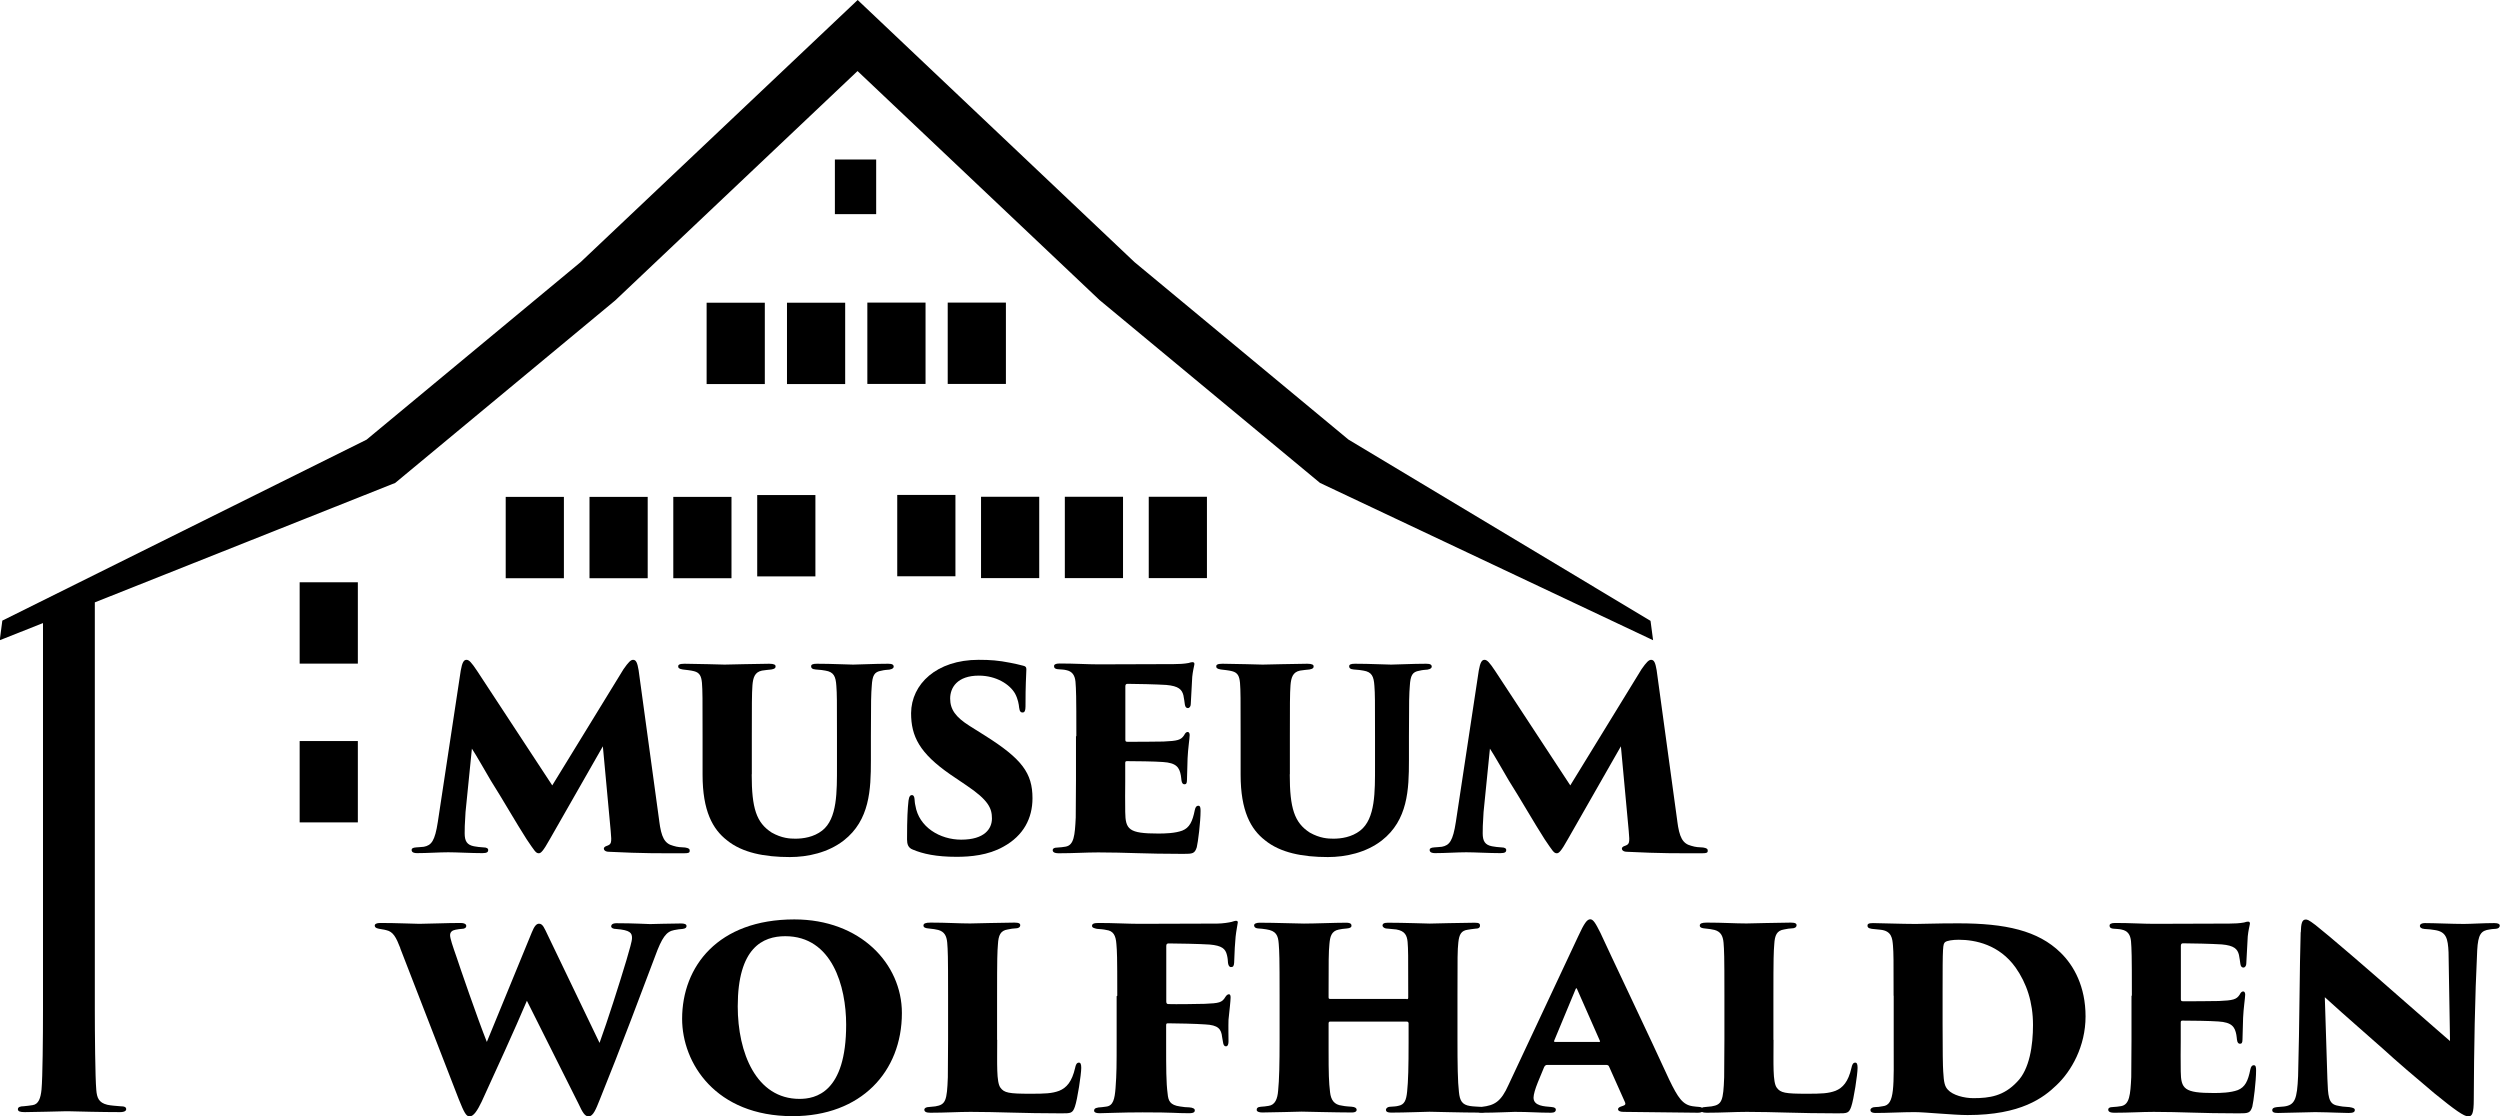
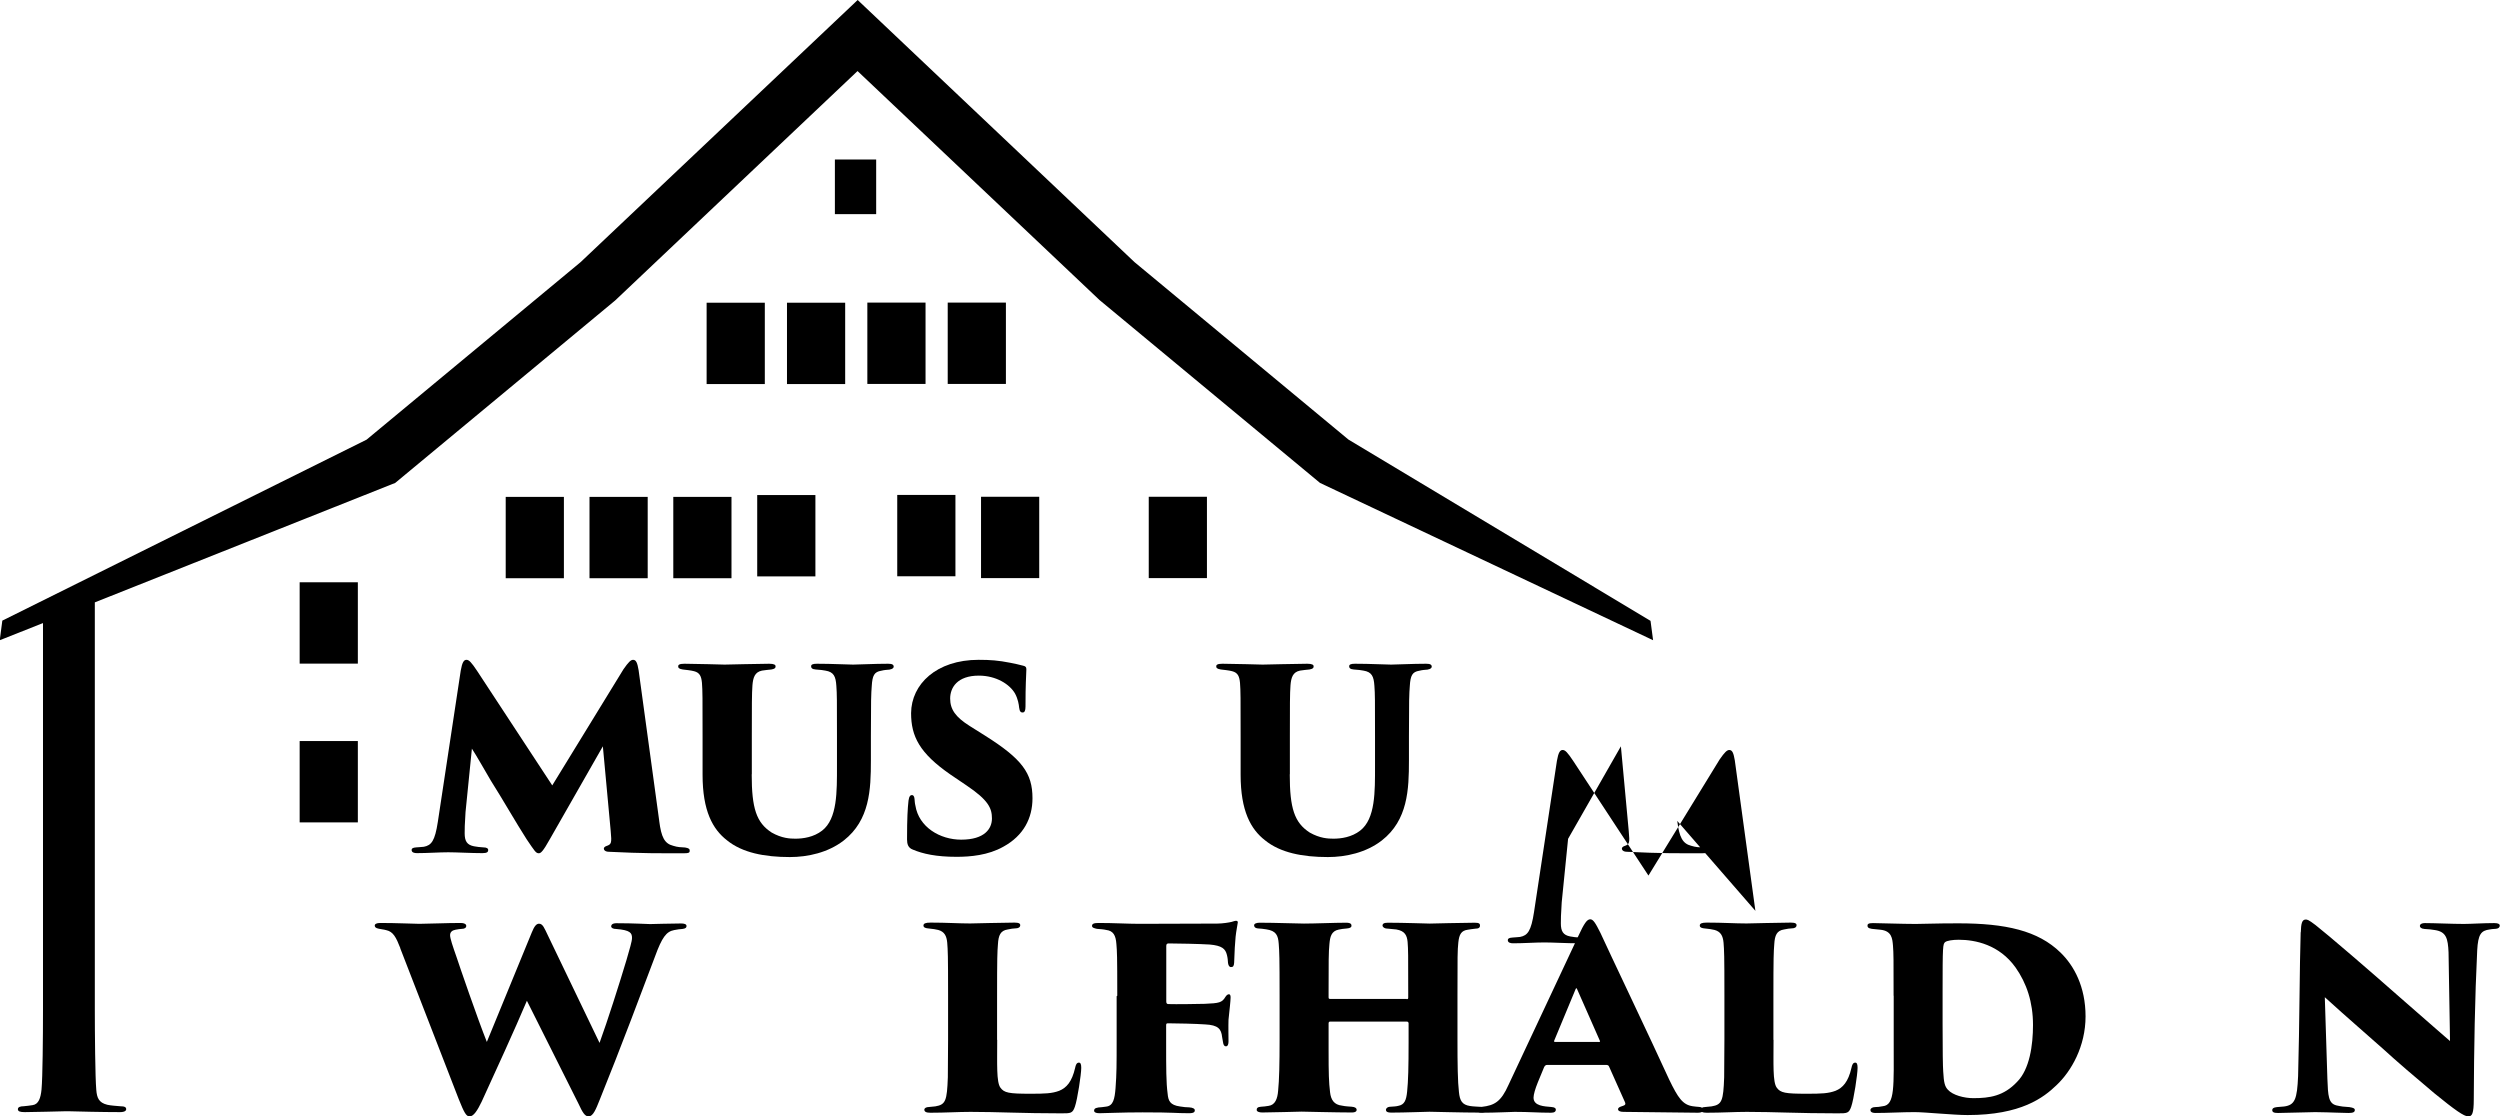
<svg xmlns="http://www.w3.org/2000/svg" id="Ebene_6" data-name="Ebene 6" viewBox="0 0 204.07 91.12">
  <g>
    <path d="M134.94,52.26l-27.19-12.84-18-14.93-19.75-18.69-19.8,18.74-.05.04-17.89,14.84-24.52,9.75v33.23c0,1.87.03,5.58.12,6.57.05.62.19,1.04.9,1.21.31.07.73.09,1.04.12.4,0,.5.09.5.24,0,.12-.12.24-.5.24-1.4,0-3.51-.05-4.17-.07-.09,0-.16,0-.19,0-.01,0-.05,0-.12,0-.52.01-2.57.07-3.29.07-.38,0-.57-.05-.57-.24,0-.17.19-.24.47-.24.24-.02.47-.05.73-.09.5-.07.66-.59.73-1.28.09-.99.12-4.2.12-6.52v-31.55l-3.53,1.4.21-1.6,29.73-14.77,17.47-14.49L70.01,0l22.59,21.39,17.47,14.49,24.66,14.8h0s.21,1.59.21,1.59Z" />
    <path d="M5.64,90.7h-.31c.06,0,.11,0,.12,0,.03,0,.09,0,.19,0Z" />
  </g>
  <rect x="68.15" y="13.02" width="3.37" height="4.46" />
  <rect x="64.24" y="24.71" width="4.75" height="6.64" />
  <rect x="57.68" y="24.71" width="4.75" height="6.64" />
  <rect x="61.81" y="40.41" width="4.75" height="6.64" />
  <rect x="54.96" y="40.56" width="4.75" height="6.64" />
  <rect x="48.12" y="40.56" width="4.75" height="6.64" />
  <rect x="41.28" y="40.56" width="4.75" height="6.64" />
  <rect x="24.46" y="47.53" width="4.75" height="6.64" />
  <rect x="24.46" y="60.49" width="4.75" height="6.64" />
  <rect x="70.8" y="24.71" width="4.75" height="6.64" transform="translate(146.35 56.05) rotate(-180)" />
  <rect x="77.36" y="24.71" width="4.75" height="6.64" transform="translate(159.47 56.05) rotate(-180)" />
  <rect x="73.23" y="40.41" width="4.75" height="6.64" transform="translate(151.22 87.45) rotate(-180)" />
  <rect x="80.08" y="40.56" width="4.75" height="6.64" transform="translate(164.91 87.75) rotate(-180)" />
-   <rect x="86.92" y="40.56" width="4.75" height="6.64" transform="translate(178.59 87.75) rotate(-180)" />
  <rect x="93.76" y="40.56" width="4.75" height="6.64" transform="translate(192.28 87.75) rotate(-180)" />
  <g>
    <path d="M53.81,67.01c.17,1.33.43,1.85,1.14,2.03.38.12.62.12.97.14.31.05.38.12.38.26,0,.17-.09.21-.45.21-2.06,0-3.31.02-6.13-.12-.35,0-.43-.17-.43-.26s.09-.17.21-.21c.4-.14.45-.21.35-1.23l-.64-6.91-4.31,7.55c-.59,1.06-.76,1.18-.92,1.18-.24,0-.33-.17-.99-1.14-.88-1.37-1.96-3.27-2.93-4.8-.38-.64-1.21-2.11-1.54-2.6l-.52,5.18c-.07,1.02-.07,1.42-.07,1.73,0,.64.19.95.76,1.06.26.05.47.07.76.09.28,0,.4.09.4.21,0,.17-.09.26-.47.26-.92,0-2.11-.07-2.79-.07-.73,0-1.73.07-2.56.07-.21,0-.43-.05-.43-.26,0-.12.09-.19.38-.21.21-.02.38-.02.62-.05.62-.12.9-.47,1.14-2.03l1.87-12.35c.12-.69.26-.88.47-.88s.4.21.85.88l6.15,9.37,5.82-9.49c.4-.57.59-.76.78-.76.26,0,.35.28.45.85l1.68,12.28Z" />
    <path d="M61.36,63.2c0,2.79.38,3.95,1.63,4.76.83.47,1.49.5,1.94.5.62,0,1.49-.12,2.18-.66,1.25-.97,1.21-3.19,1.21-5.28v-2.41c0-3.01,0-3.45-.05-4.12-.05-.78-.21-1.14-.9-1.25-.26-.05-.31-.05-.78-.09-.31-.02-.38-.14-.38-.26,0-.14.12-.21.47-.21,1.25,0,2.51.07,2.96.07.38,0,1.77-.07,2.86-.07.35,0,.45.09.45.24,0,.09-.07.19-.35.24-.21.02-.38.02-.66.09-.57.09-.73.38-.78,1.25-.05.66-.07,1.11-.07,4.12v1.96c0,2.37-.09,4.87-2.22,6.53-1.28.99-2.93,1.35-4.4,1.35-2.06,0-3.88-.35-5.13-1.37-1.16-.9-1.99-2.39-1.99-5.35v-3.12c0-3.19,0-3.71-.05-4.38-.05-.52-.17-.83-.64-.95-.24-.07-.76-.12-.92-.14-.33-.05-.38-.14-.38-.26s.09-.21.52-.21c.85,0,3.19.07,3.27.07.12,0,2.89-.07,3.64-.07.4,0,.52.09.52.21,0,.14-.07.21-.35.26-.19.02-.54.05-.76.09-.59.12-.73.57-.78,1.21-.05.66-.05,1.66-.05,4.16v3.1Z" />
    <path d="M74.51,69.35c-.38-.14-.47-.45-.47-.83,0-1.77.05-2.53.12-3.17.05-.38.17-.45.28-.45s.19.09.21.31c.02.19.02.35.07.54.28,1.77,2.01,2.79,3.74,2.79,1.92,0,2.51-.9,2.51-1.73s-.28-1.49-2.08-2.7l-1.3-.88c-2.53-1.75-3.22-3.12-3.22-5.02.02-2.37,2.08-4.35,5.51-4.35.97,0,1.61.05,2.58.24.33.07.71.14,1.06.24.21.05.26.12.26.31-.02.76-.07,1.11-.07,3.01,0,.35-.07.5-.24.5-.12,0-.24-.05-.28-.4-.02-.24-.09-.69-.33-1.14-.43-.76-1.54-1.47-2.96-1.47-1.77,0-2.34.99-2.34,1.87s.43,1.51,1.61,2.25l1.21.76c3.05,1.92,3.9,3.08,3.9,5.13,0,1.63-.73,3.05-2.37,3.95-1.25.71-2.72.83-3.83.83-1.66,0-2.74-.24-3.57-.59Z" />
-     <path d="M87.86,60.1c0-3.41-.02-3.79-.07-4.45-.05-.52-.26-.85-.76-.95-.19-.05-.43-.05-.64-.07-.31-.02-.35-.14-.35-.26s.12-.21.45-.21c1.28,0,2.27.07,3.17.07.38,0,5.82-.02,6.15-.02.4,0,.85-.02,1.21-.09.14-.05.26-.07.33-.07.12,0,.17.09.14.21-.05.26-.12.52-.17.99-.02.52-.05.95-.12,2.22,0,.17-.09.33-.24.33-.12,0-.21-.09-.24-.28-.05-.28-.05-.45-.12-.76-.12-.47-.38-.76-1.4-.85-.78-.05-2.51-.09-3.17-.09-.12,0-.17.07-.17.21v4.33c0,.14.02.19.17.19.64,0,2.11,0,2.93-.02,1.16-.05,1.44-.12,1.7-.52.09-.19.19-.26.28-.26.14,0,.17.14.17.26,0,.24-.14,1.14-.17,1.89-.02.45-.05,1.54-.05,1.77,0,.28-.07.35-.21.35-.12,0-.21-.09-.24-.33-.02-.12-.02-.26-.05-.4-.12-.64-.35-1.02-1.47-1.09-.66-.05-2.27-.07-2.93-.07-.12,0-.14.05-.14.17v1.49c0,.69-.02,1.66,0,2.48.02,1.44.28,1.77,2.7,1.77.54,0,1.37-.02,1.96-.24.59-.24.83-.73,1.02-1.68.05-.24.14-.35.28-.35.17,0,.19.17.19.43,0,.9-.21,2.56-.31,2.96-.17.52-.33.54-1.11.54-3.17,0-4.69-.12-6.93-.12-.99,0-2.01.07-3.22.07-.4,0-.5-.12-.5-.26,0-.09.07-.21.43-.21.21-.02.38-.02.62-.07.69-.12.76-.92.83-2.37,0-.78.02-1.92.02-3.05v-3.6Z" />
    <path d="M105.28,63.2c0,2.79.38,3.95,1.63,4.76.83.47,1.49.5,1.94.5.62,0,1.49-.12,2.18-.66,1.25-.97,1.21-3.19,1.21-5.28v-2.41c0-3.01,0-3.45-.05-4.12-.05-.78-.21-1.14-.9-1.25-.26-.05-.31-.05-.78-.09-.31-.02-.38-.14-.38-.26,0-.14.12-.21.47-.21,1.25,0,2.51.07,2.96.07.38,0,1.77-.07,2.86-.07.35,0,.45.09.45.24,0,.09-.07.19-.35.24-.21.02-.38.02-.66.09-.57.09-.73.38-.78,1.25-.05.66-.07,1.11-.07,4.12v1.96c0,2.37-.09,4.87-2.22,6.53-1.28.99-2.93,1.35-4.4,1.35-2.06,0-3.88-.35-5.13-1.37-1.16-.9-1.99-2.39-1.99-5.35v-3.12c0-3.19,0-3.71-.05-4.38-.05-.52-.17-.83-.64-.95-.24-.07-.76-.12-.92-.14-.33-.05-.38-.14-.38-.26s.09-.21.52-.21c.85,0,3.19.07,3.27.07.12,0,2.89-.07,3.64-.07.4,0,.52.09.52.21,0,.14-.07.21-.35.26-.19.02-.54.05-.76.09-.59.12-.73.57-.78,1.21-.05.66-.05,1.66-.05,4.16v3.1Z" />
-     <path d="M136.91,67.01c.17,1.33.43,1.85,1.14,2.03.38.12.62.12.97.14.31.05.38.12.38.26,0,.17-.09.21-.45.21-2.06,0-3.31.02-6.13-.12-.35,0-.43-.17-.43-.26s.09-.17.21-.21c.4-.14.45-.21.35-1.23l-.64-6.91-4.31,7.55c-.59,1.06-.76,1.18-.92,1.18-.24,0-.33-.17-.99-1.14-.88-1.37-1.96-3.27-2.93-4.8-.38-.64-1.21-2.11-1.54-2.6l-.52,5.18c-.07,1.02-.07,1.42-.07,1.73,0,.64.19.95.76,1.06.26.05.47.07.76.09.28,0,.4.09.4.21,0,.17-.09.26-.47.26-.92,0-2.11-.07-2.79-.07-.73,0-1.73.07-2.56.07-.21,0-.43-.05-.43-.26,0-.12.09-.19.38-.21.21-.02.38-.02.62-.05.62-.12.9-.47,1.14-2.03l1.87-12.35c.12-.69.26-.88.47-.88s.4.21.85.88l6.15,9.37,5.82-9.49c.4-.57.59-.76.78-.76.26,0,.35.28.45.85l1.68,12.28Z" />
+     <path d="M136.91,67.01c.17,1.33.43,1.85,1.14,2.03.38.12.62.12.97.14.31.05.38.12.38.26,0,.17-.09.21-.45.21-2.06,0-3.31.02-6.13-.12-.35,0-.43-.17-.43-.26s.09-.17.21-.21c.4-.14.45-.21.35-1.23l-.64-6.91-4.31,7.55l-.52,5.18c-.07,1.02-.07,1.42-.07,1.73,0,.64.19.95.76,1.06.26.05.47.07.76.09.28,0,.4.09.4.21,0,.17-.09.26-.47.26-.92,0-2.11-.07-2.79-.07-.73,0-1.73.07-2.56.07-.21,0-.43-.05-.43-.26,0-.12.09-.19.38-.21.21-.02.38-.02.62-.05.62-.12.9-.47,1.14-2.03l1.87-12.35c.12-.69.26-.88.47-.88s.4.21.85.88l6.15,9.37,5.82-9.49c.4-.57.59-.76.78-.76.26,0,.35.28.45.85l1.68,12.28Z" />
    <path d="M32.68,77.4c-.35-.9-.59-1.35-1.14-1.47-.24-.07-.43-.07-.62-.12-.26-.05-.33-.14-.33-.26s.14-.21.45-.21c1.33,0,2.84.07,3.19.07.62,0,2.22-.07,3.38-.07.28,0,.45.09.45.24s-.14.24-.35.24c-.21.02-.26.02-.52.07-.28.05-.45.19-.45.45s.21.88.54,1.82c.19.59,1.7,4.99,2.46,6.89l3.67-8.94c.21-.52.38-.71.59-.71.31,0,.43.35.73.97l4.21,8.76c.66-1.82,1.61-4.8,2.2-6.77.26-.92.45-1.51.45-1.8,0-.4-.14-.64-1.3-.73-.24,0-.4-.09-.4-.21,0-.09.05-.26.43-.26,1.42,0,2.56.07,2.74.07.14,0,1.77-.05,2.53-.05.26,0,.45.05.45.21,0,.12-.07.21-.35.24-.21.02-.33.02-.66.09-.64.12-.99.59-1.56,2.15-.9,2.39-2.86,7.62-4.52,11.71-.28.69-.52,1.35-.9,1.35-.31,0-.5-.33-.83-1.04l-4.21-8.4c-.97,2.3-2.65,5.96-3.69,8.23-.35.73-.66,1.21-.99,1.21-.28,0-.45-.33-.88-1.4l-4.78-12.33Z" />
-     <path d="M55.68,83.17c0-4.28,2.93-8.12,9.16-8.12,5.39,0,8.78,3.62,8.78,7.64,0,4.8-3.34,8.42-8.92,8.42-6.29,0-9.02-4.33-9.02-7.95ZM69.07,83.64c0-3.12-1.14-7.22-4.97-7.22-1.82,0-3.88.92-3.88,5.73,0,3.79,1.51,7.55,5.04,7.55,1.3,0,3.81-.5,3.81-6.06Z" />
    <path d="M81.4,84.9c0,1.94-.07,3.43.26,3.88.31.43.69.5,2.46.5,1.18,0,1.75-.02,2.34-.24.59-.24,1.04-.73,1.3-1.87.05-.24.12-.43.31-.43.14,0,.19.14.19.43,0,.52-.31,2.58-.52,3.17-.19.54-.33.54-1.11.54-3.19,0-5.16-.12-7.41-.12-.99,0-2.06.07-3.27.07-.33,0-.5-.07-.5-.26,0-.09.12-.21.4-.21.21-.02.26-.02.5-.05.85-.14.95-.47,1.02-2.37,0-.8.02-1.94.02-3.08v-3.6c0-3.41-.02-3.64-.07-4.31-.05-.57-.24-.9-.73-1.04-.19-.05-.47-.09-.78-.12-.24-.02-.43-.07-.43-.24s.17-.24.59-.24c1.28,0,2.32.07,3.22.07.12,0,2.86-.07,3.62-.07.38,0,.47.09.47.21,0,.19-.19.26-.38.26-.24.02-.33.02-.64.09-.59.09-.76.47-.8,1.21-.05.66-.07.97-.07,4.42v3.36Z" />
    <path d="M91.2,81.28c0-3.41-.02-3.57-.07-4.21-.05-.73-.26-1.09-.83-1.16-.21-.05-.5-.07-.76-.09-.21-.05-.4-.09-.4-.24,0-.17.14-.24.54-.24,1.23,0,2.44.07,3.31.07.38,0,6.06-.02,6.37-.02.43,0,.99-.09,1.18-.14.14-.05.31-.09.35-.09.14,0,.17.09.14.19-.02.17-.12.64-.17,1.11-.05.54-.09,1.16-.12,2.13-.02.28-.09.35-.26.35-.14,0-.21-.14-.24-.33-.02-.26-.02-.38-.09-.66-.12-.5-.4-.76-1.4-.85-.76-.05-2.72-.09-3.36-.09-.14,0-.19.07-.19.21v4.5c0,.14.02.24.17.24.66.02,2.13,0,2.96-.02,1.18-.05,1.42-.09,1.7-.57.09-.14.19-.21.28-.21.14,0,.14.17.14.28,0,.24-.09,1.04-.17,1.8-.02.45,0,1.54,0,1.77,0,.21-.05.4-.21.4-.12,0-.21-.09-.24-.35-.02-.14-.05-.26-.07-.4-.07-.66-.31-.99-1.4-1.04-.69-.05-2.37-.09-3.03-.09-.12,0-.14.05-.14.17v1.49c0,1.99,0,3.19.12,4.07.05.59.19.95,1.02,1.06.28.05.54.07.73.07.33.02.47.12.47.24s-.05.24-.47.24c-1.14,0-1.14-.07-3.79-.07-1.73,0-3.05.07-3.53.07-.31,0-.43-.09-.43-.21,0-.09.02-.21.35-.26.19-.02.35-.02.64-.07.57-.07.69-.62.76-1.51.09-1.18.09-1.92.09-3.9v-3.6Z" />
    <path d="M114.81,81.56c.07,0,.14,0,.14-.12v-.43c0-3.19,0-3.45-.05-4.12-.05-.52-.21-.9-.92-1.02-.17-.02-.47-.05-.73-.07-.28,0-.4-.17-.4-.24,0-.14.09-.24.43-.24,1.25,0,3.31.07,3.43.07.09,0,2.74-.07,3.67-.07.38,0,.43.09.43.24,0,.12-.07.24-.33.24-.4.05-.43.05-.66.09-.54.07-.71.38-.78,1.04-.07.66-.07,1.14-.07,4.33v3.6c0,1.99.02,3.45.12,4.28.07.71.26,1.04.9,1.14.28.05.69.05.88.07.28.02.4.12.4.26,0,.17-.21.21-.47.21-1.44,0-3.79-.07-4.12-.07s-2.01.07-3.1.07c-.4,0-.45-.12-.45-.24,0-.09.12-.24.38-.24.26-.02.43-.02.62-.07.52-.09.66-.47.73-1.16.09-.85.12-2.03.12-4.02v-1.56c0-.09-.07-.14-.14-.14h-6.25c-.07,0-.14.02-.14.14v2.18c0,1.96.02,2.6.12,3.45.07.62.33,1.02.97,1.09.31.07.64.07.8.09.28.02.4.12.4.26,0,.09-.07.21-.4.21-1.18,0-3.98-.07-4.09-.07-.09,0-2.58.07-3.22.07-.24,0-.45-.07-.45-.21s.07-.24.35-.26c.24-.02.35-.02.62-.07.54-.07.73-.59.78-1.23.09-.88.12-2.2.12-4.19v-3.53c0-3.19-.02-3.62-.07-4.28-.05-.69-.21-1.06-1.02-1.18-.31-.05-.38-.05-.64-.07-.33-.02-.35-.19-.35-.26,0-.14.21-.21.45-.21,1.25,0,3.15.07,3.62.07.88,0,2.51-.07,3.43-.07.4,0,.45.12.45.26,0,.09-.09.19-.38.21-.28.02-.47.05-.66.09-.62.12-.71.62-.76,1.16-.07.66-.07,1.51-.07,3.95v.43c0,.12.07.12.14.12h6.25Z" />
    <path d="M126.27,86.93c-.14,0-.21.14-.24.21l-.5,1.21c-.21.52-.35.99-.35,1.25,0,.69.9.71,1.44.76.31.02.38.12.38.21,0,.17-.12.26-.4.26-1.04,0-1.75-.07-2.96-.07-.24,0-1.61.07-2.63.07-.33,0-.43-.09-.43-.24s.12-.24.38-.24c1.02-.12,1.56-.4,2.18-1.8l5.68-12.11c.5-1.09.73-1.4.99-1.4.24,0,.43.31.83,1.11.52,1.16,4.19,8.85,5.61,11.97.73,1.51,1.11,2.06,1.92,2.18.19.02.35.05.47.05.26,0,.4.12.4.24,0,.17-.19.24-.43.24-2.39-.02-4.85-.05-6.1-.07-.28,0-.43-.09-.43-.21,0-.14.14-.19.28-.24.19-.07.4-.09.28-.35l-1.3-2.91c-.02-.07-.12-.12-.19-.12h-4.9ZM130.48,85.06c.14,0,.14-.05.12-.09l-1.87-4.24c-.07-.12-.07-.07-.12.02l-1.75,4.21c-.02.07.02.09.07.09h3.55Z" />
    <path d="M144.77,84.9c0,1.94-.07,3.43.26,3.88.31.43.69.5,2.46.5,1.18,0,1.75-.02,2.34-.24.59-.24,1.04-.73,1.3-1.87.05-.24.12-.43.31-.43.14,0,.19.14.19.43,0,.52-.31,2.58-.52,3.17-.19.54-.33.54-1.11.54-3.19,0-5.16-.12-7.41-.12-.99,0-2.06.07-3.27.07-.33,0-.5-.07-.5-.26,0-.09.12-.21.4-.21.21-.02.26-.02.5-.05.85-.14.95-.47,1.02-2.37,0-.8.02-1.94.02-3.08v-3.6c0-3.41-.02-3.64-.07-4.31-.05-.57-.24-.9-.73-1.04-.19-.05-.47-.09-.78-.12-.24-.02-.43-.07-.43-.24s.17-.24.59-.24c1.28,0,2.32.07,3.22.07.12,0,2.86-.07,3.62-.07.38,0,.47.09.47.21,0,.19-.19.26-.38.26-.24.02-.33.02-.64.09-.59.09-.76.47-.8,1.21-.05.66-.07.97-.07,4.42v3.36Z" />
    <path d="M154.57,81.28c0-3.01,0-3.43-.05-4.09-.05-.57-.09-1.21-1.04-1.3l-.69-.07c-.33-.05-.35-.17-.35-.26,0-.12.05-.21.45-.21.38,0,2.46.07,3.48.07.71,0,1.56-.05,3.48-.05,3.86,0,6.51.59,8.35,2.39,1.09,1.06,2.04,2.77,2.04,5.21s-1.16,4.47-2.37,5.61c-1.06,1.02-2.89,2.44-7.26,2.44-1.14,0-3.48-.24-4.33-.24-.99,0-2.18.07-3.17.07-.35,0-.43-.12-.43-.24s.14-.24.38-.24.31-.02.62-.07c1.02-.09.9-1.59.9-5.42v-3.6ZM158.57,83.6c0,2.18.02,3.45.05,3.86.05.95.14,1.23.38,1.49.4.45,1.33.69,2.08.69,1.33,0,2.48-.17,3.57-1.33,1.02-1.02,1.3-2.98,1.3-4.64,0-1.87-.52-3.41-1.42-4.69-1.33-1.87-3.29-2.27-4.64-2.27-.5,0-.95.07-1.11.19-.19.17-.21.26-.21,4.09v2.6Z" />
-     <path d="M174.02,81.28c0-3.41-.02-3.79-.07-4.45-.05-.52-.26-.85-.76-.95-.19-.05-.43-.05-.64-.07-.31-.02-.35-.14-.35-.26s.12-.21.45-.21c1.28,0,2.27.07,3.17.07.38,0,5.82-.02,6.15-.02.4,0,.85-.02,1.21-.09.14-.05.26-.07.33-.07.12,0,.17.09.14.21-.05.26-.12.52-.17.99-.02.52-.05.95-.12,2.22,0,.17-.09.33-.24.33-.12,0-.21-.09-.24-.28-.05-.28-.05-.45-.12-.76-.12-.47-.38-.76-1.4-.85-.78-.05-2.51-.09-3.17-.09-.12,0-.17.07-.17.21v4.33c0,.14.02.19.17.19.64,0,2.11,0,2.93-.02,1.16-.05,1.44-.12,1.7-.52.09-.19.19-.26.28-.26.14,0,.17.14.17.26,0,.24-.14,1.14-.17,1.89-.02.45-.05,1.54-.05,1.77,0,.28-.07.35-.21.35-.12,0-.21-.09-.24-.33-.02-.12-.02-.26-.05-.4-.12-.64-.35-1.02-1.47-1.09-.66-.05-2.27-.07-2.93-.07-.12,0-.14.05-.14.17v1.49c0,.69-.02,1.66,0,2.48.02,1.44.28,1.77,2.7,1.77.54,0,1.37-.02,1.96-.24.59-.24.83-.73,1.02-1.68.05-.24.14-.35.28-.35.17,0,.19.17.19.43,0,.9-.21,2.56-.31,2.96-.17.52-.33.54-1.11.54-3.17,0-4.69-.12-6.93-.12-.99,0-2.01.07-3.22.07-.4,0-.5-.12-.5-.26,0-.09.07-.21.43-.21.21-.02.38-.02.62-.07.69-.12.76-.92.83-2.37,0-.78.02-1.92.02-3.05v-3.6Z" />
    <path d="M187.81,76.1c.02-.69.09-1.04.4-1.04.12,0,.21,0,.8.45,1.02.8,4.28,3.6,6.91,5.92,2.34,2.06,3.45,3,4.07,3.55l-.12-7.24c-.05-1.14-.19-1.68-1.11-1.82-.26-.05-.52-.07-.85-.09-.28-.02-.38-.14-.38-.24,0-.17.19-.24.4-.24.78,0,2.25.07,3.19.07.52,0,1.63-.07,2.48-.07.35,0,.45.09.45.21,0,.09-.05.24-.35.26-.26.02-.33.02-.47.05-.71.09-.95.4-1.02,1.7-.19,3.86-.26,8.05-.28,12.16,0,1.18-.14,1.4-.45,1.4-.35,0-1.09-.52-2.77-1.89-1.47-1.23-3.15-2.67-4.16-3.6-1.14-1.02-2.96-2.58-4.78-4.24l.21,6.65c.05,1.42.09,2.01.73,2.18.4.09.64.12,1.06.14.35.05.45.12.45.24,0,.17-.14.24-.52.24-.59,0-1.23-.05-2.72-.07-.59,0-2.32.07-3.03.07-.35,0-.47-.07-.47-.24,0-.12.09-.21.38-.24.21-.02.33-.02.59-.05.88-.12,1.06-.59,1.14-2.48.12-4.24.12-8.99.21-11.74Z" />
  </g>
</svg>